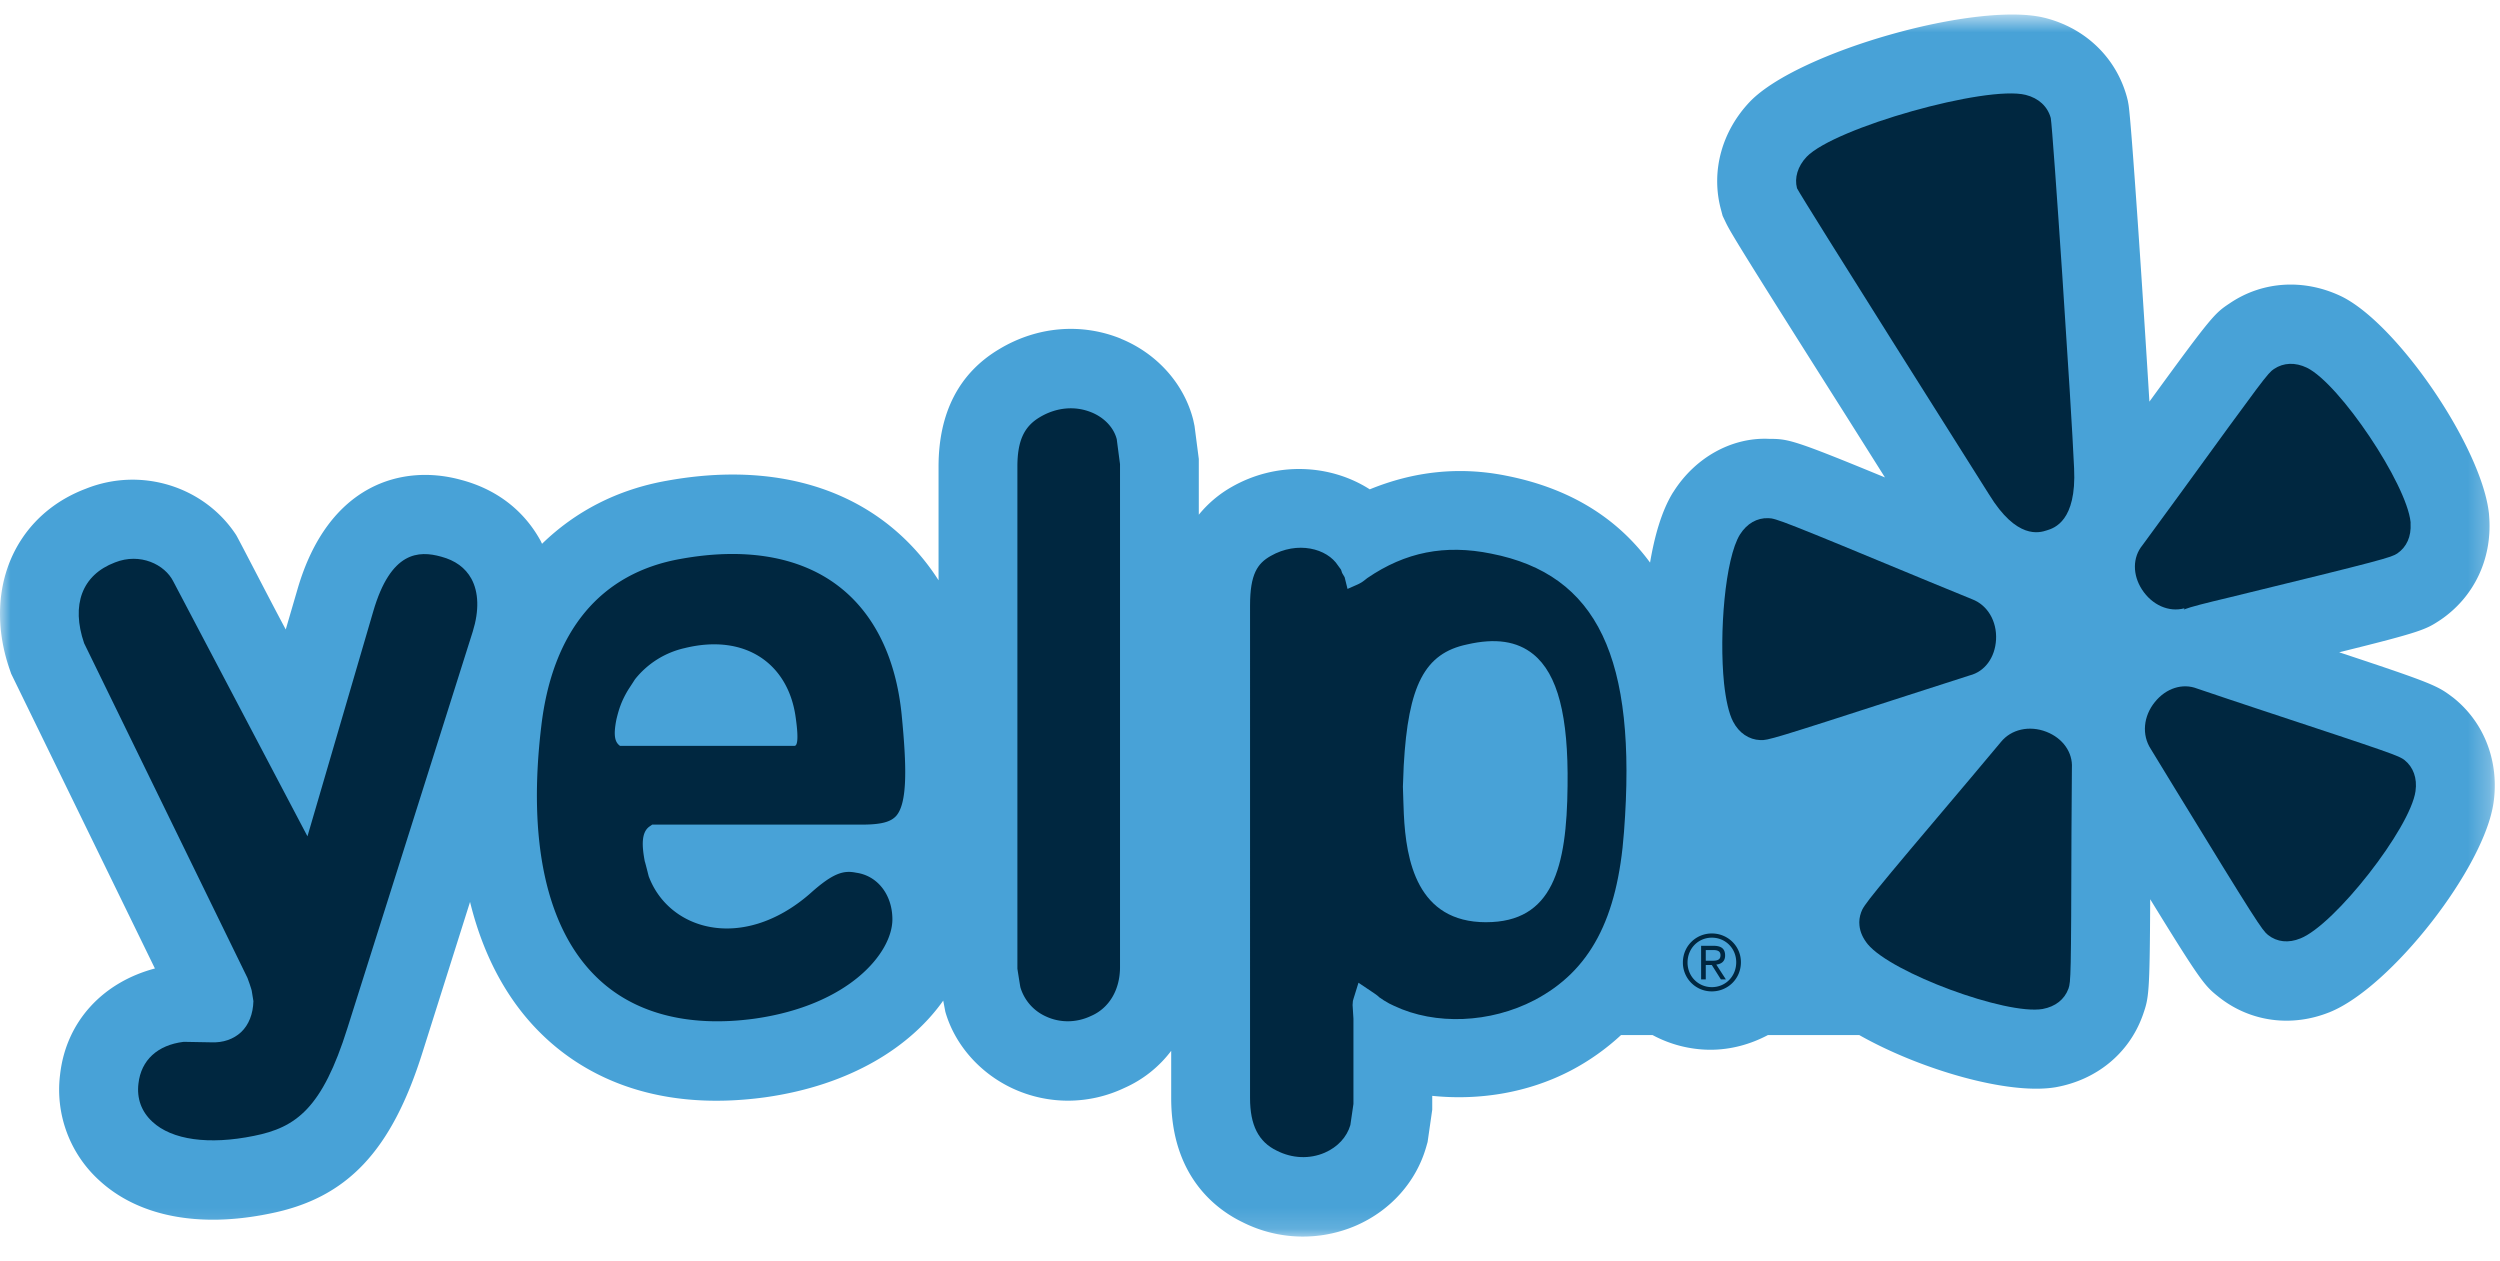
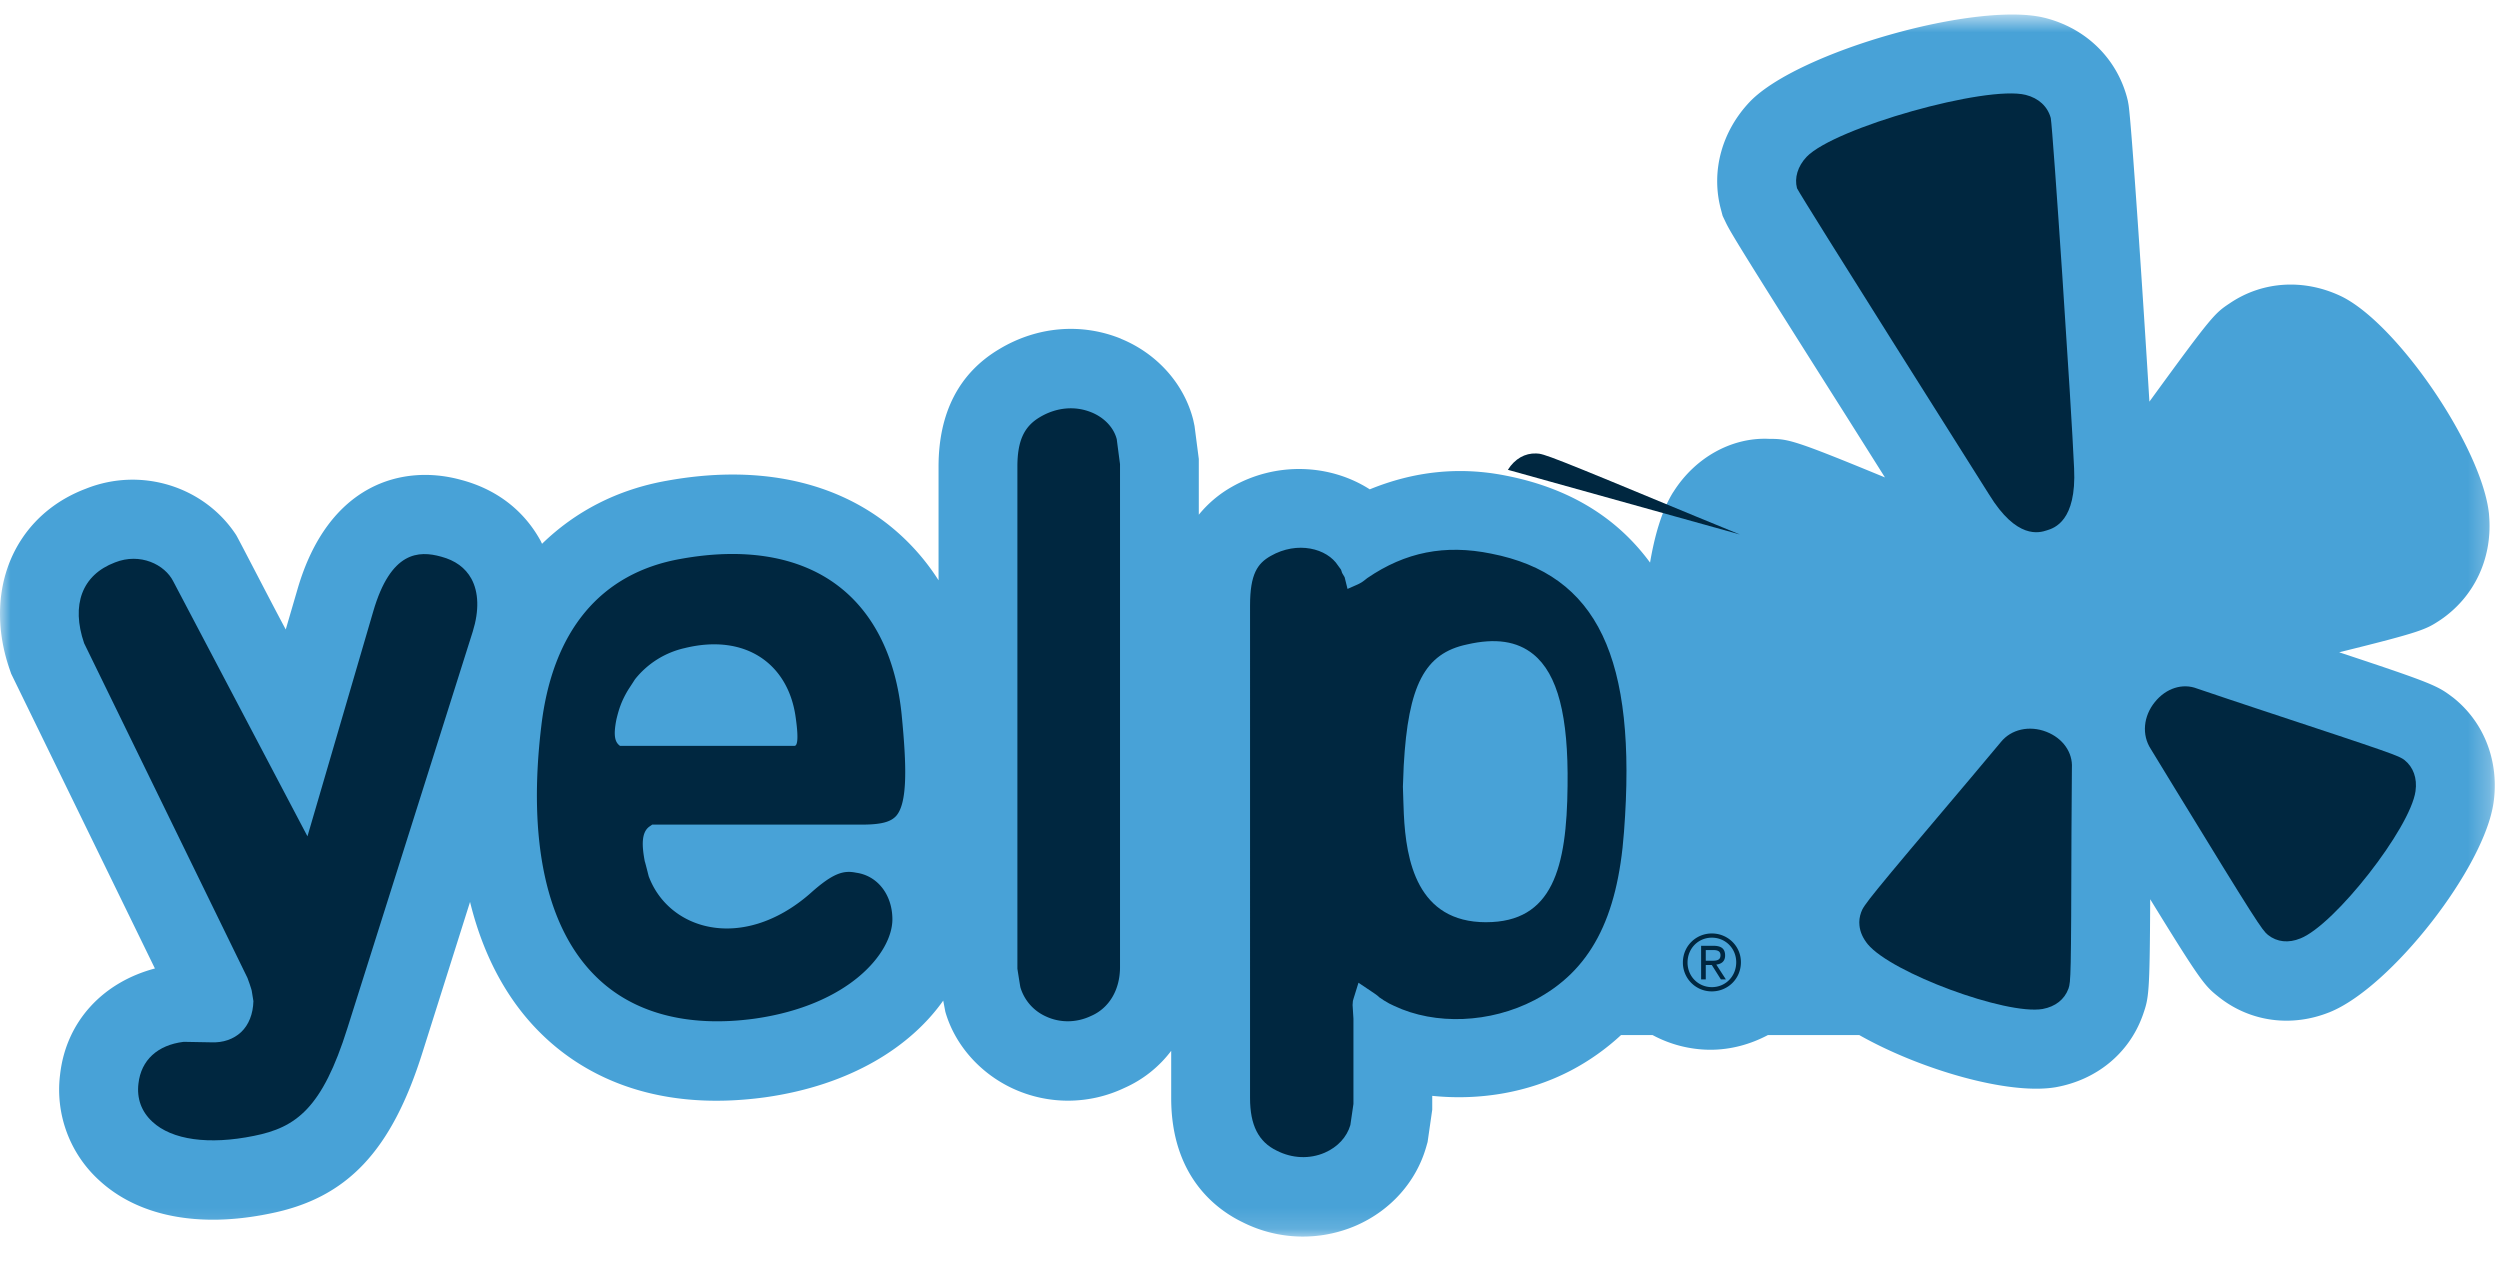
<svg xmlns="http://www.w3.org/2000/svg" xmlns:xlink="http://www.w3.org/1999/xlink" width="117" height="59" viewBox="0 0 117 59">
  <title>review-yelp-sized</title>
  <defs>
    <path id="path-1" d="M0 57.856h116.756V.665H0z" />
  </defs>
  <g id="Symbols" fill="none" fill-rule="evenodd">
    <g id="review-yelp-sized">
      <g id="Yelp:-Sm">
        <g id="Group-3" transform="translate(0 .016)">
          <mask id="mask-2" fill="#fff">
            <use xlink:href="#path-1" />
          </mask>
          <path d="M114.838 32.656c-.748-.57-.868-.656-5.365-2.145 3.894-.963 4.06-1.067 4.75-1.522 1.562-1.067 2.397-2.833 2.276-4.748l-.015-.21c-.32-3.072-4.255-8.872-6.9-10.174-1.747-.839-3.69-.72-5.22.313-.72.48-.814.546-3.772 4.611-.288-4.75-.845-13.124-.978-13.906l-.032-.178-.044-.176C99.032 2.68 97.6 1.3 95.7.82 92.533.026 84.152 2.404 81.9 4.738c-1.32 1.386-1.827 3.251-1.372 5.005l.092.346.155.324c.215.447.786 1.393 5.65 9.073l1.791 2.842c-4.353-1.795-4.526-1.8-5.43-1.806-1.716-.078-3.437.848-4.47 2.482l-.021.029c-.534.867-.863 2.046-1.072 3.28-1.4-1.905-3.514-3.43-6.717-4.063-2.267-.459-4.398-.183-6.401.635-1.84-1.18-4.366-1.317-6.475-.105a5.435 5.435 0 0 0-1.526 1.293v-2.608l-.2-1.546-.06-.281c-.424-1.682-1.685-3.1-3.374-3.795l-.015-.01c-1.85-.75-3.927-.572-5.69.49-1.879 1.117-2.841 2.971-2.841 5.504v5.315a10.518 10.518 0 0 0-2.476-2.704c-2.636-2.012-6.17-2.69-10.216-1.96-2.348.411-4.31 1.445-5.865 2.956-.025-.05-.048-.109-.076-.157-.788-1.425-2.069-2.4-3.71-2.834-2.74-.758-6.22.181-7.656 5.11l-.552 1.89c-.628-1.162-2.257-4.333-2.325-4.426-1.469-2.242-4.407-3.21-7.035-2.159C1.47 23.82 0 26.07 0 28.713c0 .835.143 1.702.448 2.585l.075.217S5.741 42.212 7.25 45.309c-2.424.643-4.156 2.466-4.438 4.964a5.732 5.732 0 0 0 1.816 4.937c1.826 1.697 4.663 2.256 7.991 1.571 3.62-.717 5.702-2.913 7.161-7.567l2.218-7.02c.725 2.956 2.038 4.888 3.284 6.122 1.796 1.79 5.082 3.762 10.516 3.023 4.04-.567 6.836-2.39 8.345-4.527l.097.515c.433 1.526 1.603 2.882 3.174 3.606a6.14 6.14 0 0 0 5.215-.037 5.55 5.55 0 0 0 2.183-1.734v2.212c0 3.658 2.1 5.214 3.354 5.816a6.26 6.26 0 0 0 5.3.15c1.61-.703 2.805-2.039 3.276-3.665l.07-.246.217-1.512v-.647c2.185.224 4.467-.133 6.477-1.18a10.903 10.903 0 0 0 2.358-1.665h1.476a5.749 5.749 0 0 0 2.697.688c.984 0 1.897-.262 2.701-.688h4.276c2.835 1.606 6.98 2.82 9.198 2.44 1.91-.343 3.412-1.58 4.05-3.316l.032-.087c.27-.789.315-.934.335-5.394 2.428 3.951 2.555 4.055 3.236 4.596 1.465 1.15 3.395 1.405 5.172.686 2.859-1.157 7.228-6.742 7.662-9.808a5.76 5.76 0 0 0 .057-.803c0-1.606-.687-3.092-1.918-4.083zM70.493 22.248c.006.002.01.002.014.002a.034.034 0 0 0 .012.003l-.026-.005zm38.549 25.102h-.005s-.007.001-.008.004l.013-.004z" id="Fill-1" fill="#48A2D7" mask="url(#mask-2)" />
        </g>
-         <path d="M81.43 25.015c-.694 1.114-.983 4.629-.745 6.963.084.77.223 1.41.425 1.795.275.53.742.845 1.272.863.34.02.551-.039 6.945-2.108 0 0 2.843-.913 2.858-.92.706-.18 1.184-.836 1.23-1.675.046-.858-.397-1.617-1.123-1.89l-2.006-.823c-6.873-2.852-7.18-2.966-7.528-2.97-.529-.02-1.002.25-1.328.765" id="Fill-4" fill="#002740" />
+         <path d="M81.43 25.015l-2.006-.823c-6.873-2.852-7.18-2.966-7.528-2.97-.529-.02-1.002.25-1.328.765" id="Fill-4" fill="#002740" />
        <path d="M96.803 46.272c.112-.324.125-.548.142-7.311 0 0 .017-2.986.02-3.017.045-.732-.424-1.397-1.197-1.697-.794-.308-1.647-.118-2.129.483 0 0-1.4 1.675-1.405 1.675-4.818 5.692-5.016 5.955-5.133 6.292-.073.2-.102.41-.078.618.03.305.165.603.391.878 1.114 1.34 6.47 3.32 8.18 3.028.596-.11 1.024-.445 1.209-.95" id="Fill-6" fill="#002740" />
        <path d="M107.661 43.918c1.616-.646 5.14-5.157 5.385-6.891.086-.605-.101-1.124-.514-1.456-.272-.205-.48-.286-6.87-2.396 0 0-2.805-.932-2.839-.951-.677-.263-1.451-.02-1.974.63-.54.662-.623 1.536-.191 2.2l1.127 1.847c3.795 6.204 4.085 6.64 4.359 6.856.423.333.96.39 1.517.16" id="Fill-8" fill="#002740" />
-         <path d="M104.362 27.953c7.263-1.77 7.543-1.865 7.831-2.051.44-.3.66-.798.622-1.407 0-.02.005-.041 0-.063-.186-1.793-3.312-6.465-4.85-7.222-.546-.262-1.094-.243-1.545.06-.282.186-.486.462-4.374 5.815 0 0-1.76 2.41-1.781 2.434-.463.567-.468 1.38-.019 2.073.47.724 1.262 1.077 1.99.874l-.038.061c.358-.137 1-.295 2.164-.574" id="Fill-10" fill="#002740" />
        <path d="M97.068 21.918c-.125-2.897-.989-15.798-1.092-16.395-.149-.543-.566-.928-1.172-1.082-1.852-.463-8.938 1.536-10.254 2.898-.42.444-.578.99-.45 1.472.205.428 8.988 14.33 8.988 14.33 1.298 2.12 2.357 1.793 2.703 1.68.344-.104 1.397-.434 1.277-2.903" id="Fill-12" fill="#002740" />
        <path d="M7.13 52.496c.913.854 2.646 1.093 4.753.663 1.974-.394 3.196-1.28 4.378-5.049l5.864-18.553c.305-.984.28-1.84-.066-2.476-.283-.51-.754-.855-1.417-1.031-1.044-.29-2.352-.261-3.175 2.566L14.389 39.14S8.118 27.22 8.113 27.216c-.395-.797-1.554-1.364-2.736-.893-1.541.587-2.055 1.984-1.44 3.78 0 0 7.628 15.621 7.646 15.667 0 0 .206.554.206.645 0 0 .071.426.071.439-.017.602-.216 1.107-.573 1.447-.354.33-.842.507-1.411.48 0 0-1.19-.023-1.282-.023-1.222.15-1.99.856-2.114 1.95-.086.7.139 1.316.65 1.788" id="Fill-14" fill="#002740" />
        <path d="M37.183 34.906h-8.167c-.222-.161-.33-.437-.164-1.255.106-.432.216-.817.542-1.36.103-.16.215-.328.32-.495a4.127 4.127 0 0 1 2.329-1.465c2.87-.704 4.87.762 5.198 3.268.154 1.091.052 1.307-.058 1.307m5.017-1.433c-.262-2.68-1.288-4.772-2.975-6.054-1.795-1.37-4.334-1.808-7.343-1.267-3.77.656-6.033 3.37-6.552 7.852-.638 5.36.237 9.399 2.541 11.681 1.738 1.73 4.306 2.414 7.434 1.99 4.455-.63 6.459-3.095 6.459-4.648 0-1.145-.69-2.047-1.7-2.184-.577-.118-1.065 0-2.146.971-1.556 1.365-3.36 1.915-4.96 1.508-1.219-.313-2.17-1.158-2.6-2.316 0 0-.192-.767-.18-.68-.13-.691-.19-1.374.232-1.654l.114-.079h9.788c.905 0 1.361-.115 1.626-.404.537-.602.497-2.316.262-4.716" id="Fill-16" fill="#002740" />
        <path d="M51.076 19.297c-.777-.317-1.65-.23-2.416.229-.737.439-1.046 1.108-1.046 2.316v23.493s.13.838.142.876a2.172 2.172 0 0 0 1.193 1.358c.66.309 1.429.302 2.11-.022.853-.367 1.358-1.225 1.358-2.29V21.722s-.151-1.137-.151-1.159c-.137-.548-.583-1.02-1.19-1.267" id="Fill-18" fill="#002740" />
        <path d="M69.549 43.16c-3.23 0-3.747-2.889-3.85-5.066-.005-.007-.043-1.278-.043-1.278s.038-.946.038-.983c.208-3.77.984-5.257 2.96-5.672 1.33-.309 2.343-.158 3.104.457 1.144.928 1.649 2.89 1.604 6.163-.037 3.831-.695 6.378-3.813 6.378m.24-17.249c-2.167-.442-4.018-.073-5.8 1.144 0 0-.197.162-.279.208l-.156.083-.49.217-.136-.55-.117-.197-.041-.125-.015-.037-.135-.184c-.51-.802-1.9-1.169-3.156-.448-.611.348-.962.841-.962 2.312V51.39c0 1.262.393 2.05 1.253 2.462.726.37 1.543.398 2.245.093.597-.26 1.034-.728 1.197-1.293l.144-.987v-3.99l-.04-.643.015-.189.025-.091.236-.76.718.482s.18.117.256.2l.214.144c.003 0 .251.147.251.147.005 0 .229.11.229.11 1.926.914 4.498.81 6.568-.269 2.603-1.366 3.891-3.796 4.19-7.876.622-8.15-1.24-12.046-6.214-13.02" id="Fill-20" fill="#002740" />
        <path d="M79.83 44.963h.27c.216 0 .419-.01.419-.258 0-.218-.184-.243-.353-.243h-.336v.501zm-.218-.7h.574c.372 0 .549.14.549.454 0 .282-.18.4-.413.425l.449.694h-.234l-.425-.675h-.282v.675h-.218v-1.573zm.503 1.935c.635 0 1.14-.5 1.14-1.165 0-.65-.505-1.15-1.14-1.15-.633 0-1.138.5-1.138 1.165 0 .65.505 1.15 1.138 1.15zm0-2.512c.739 0 1.36.582 1.36 1.347 0 .78-.621 1.364-1.36 1.364a1.348 1.348 0 0 1-1.356-1.349c0-.78.62-1.362 1.356-1.362z" id="Fill-22" fill="#002740" />
      </g>
    </g>
  </g>
</svg>